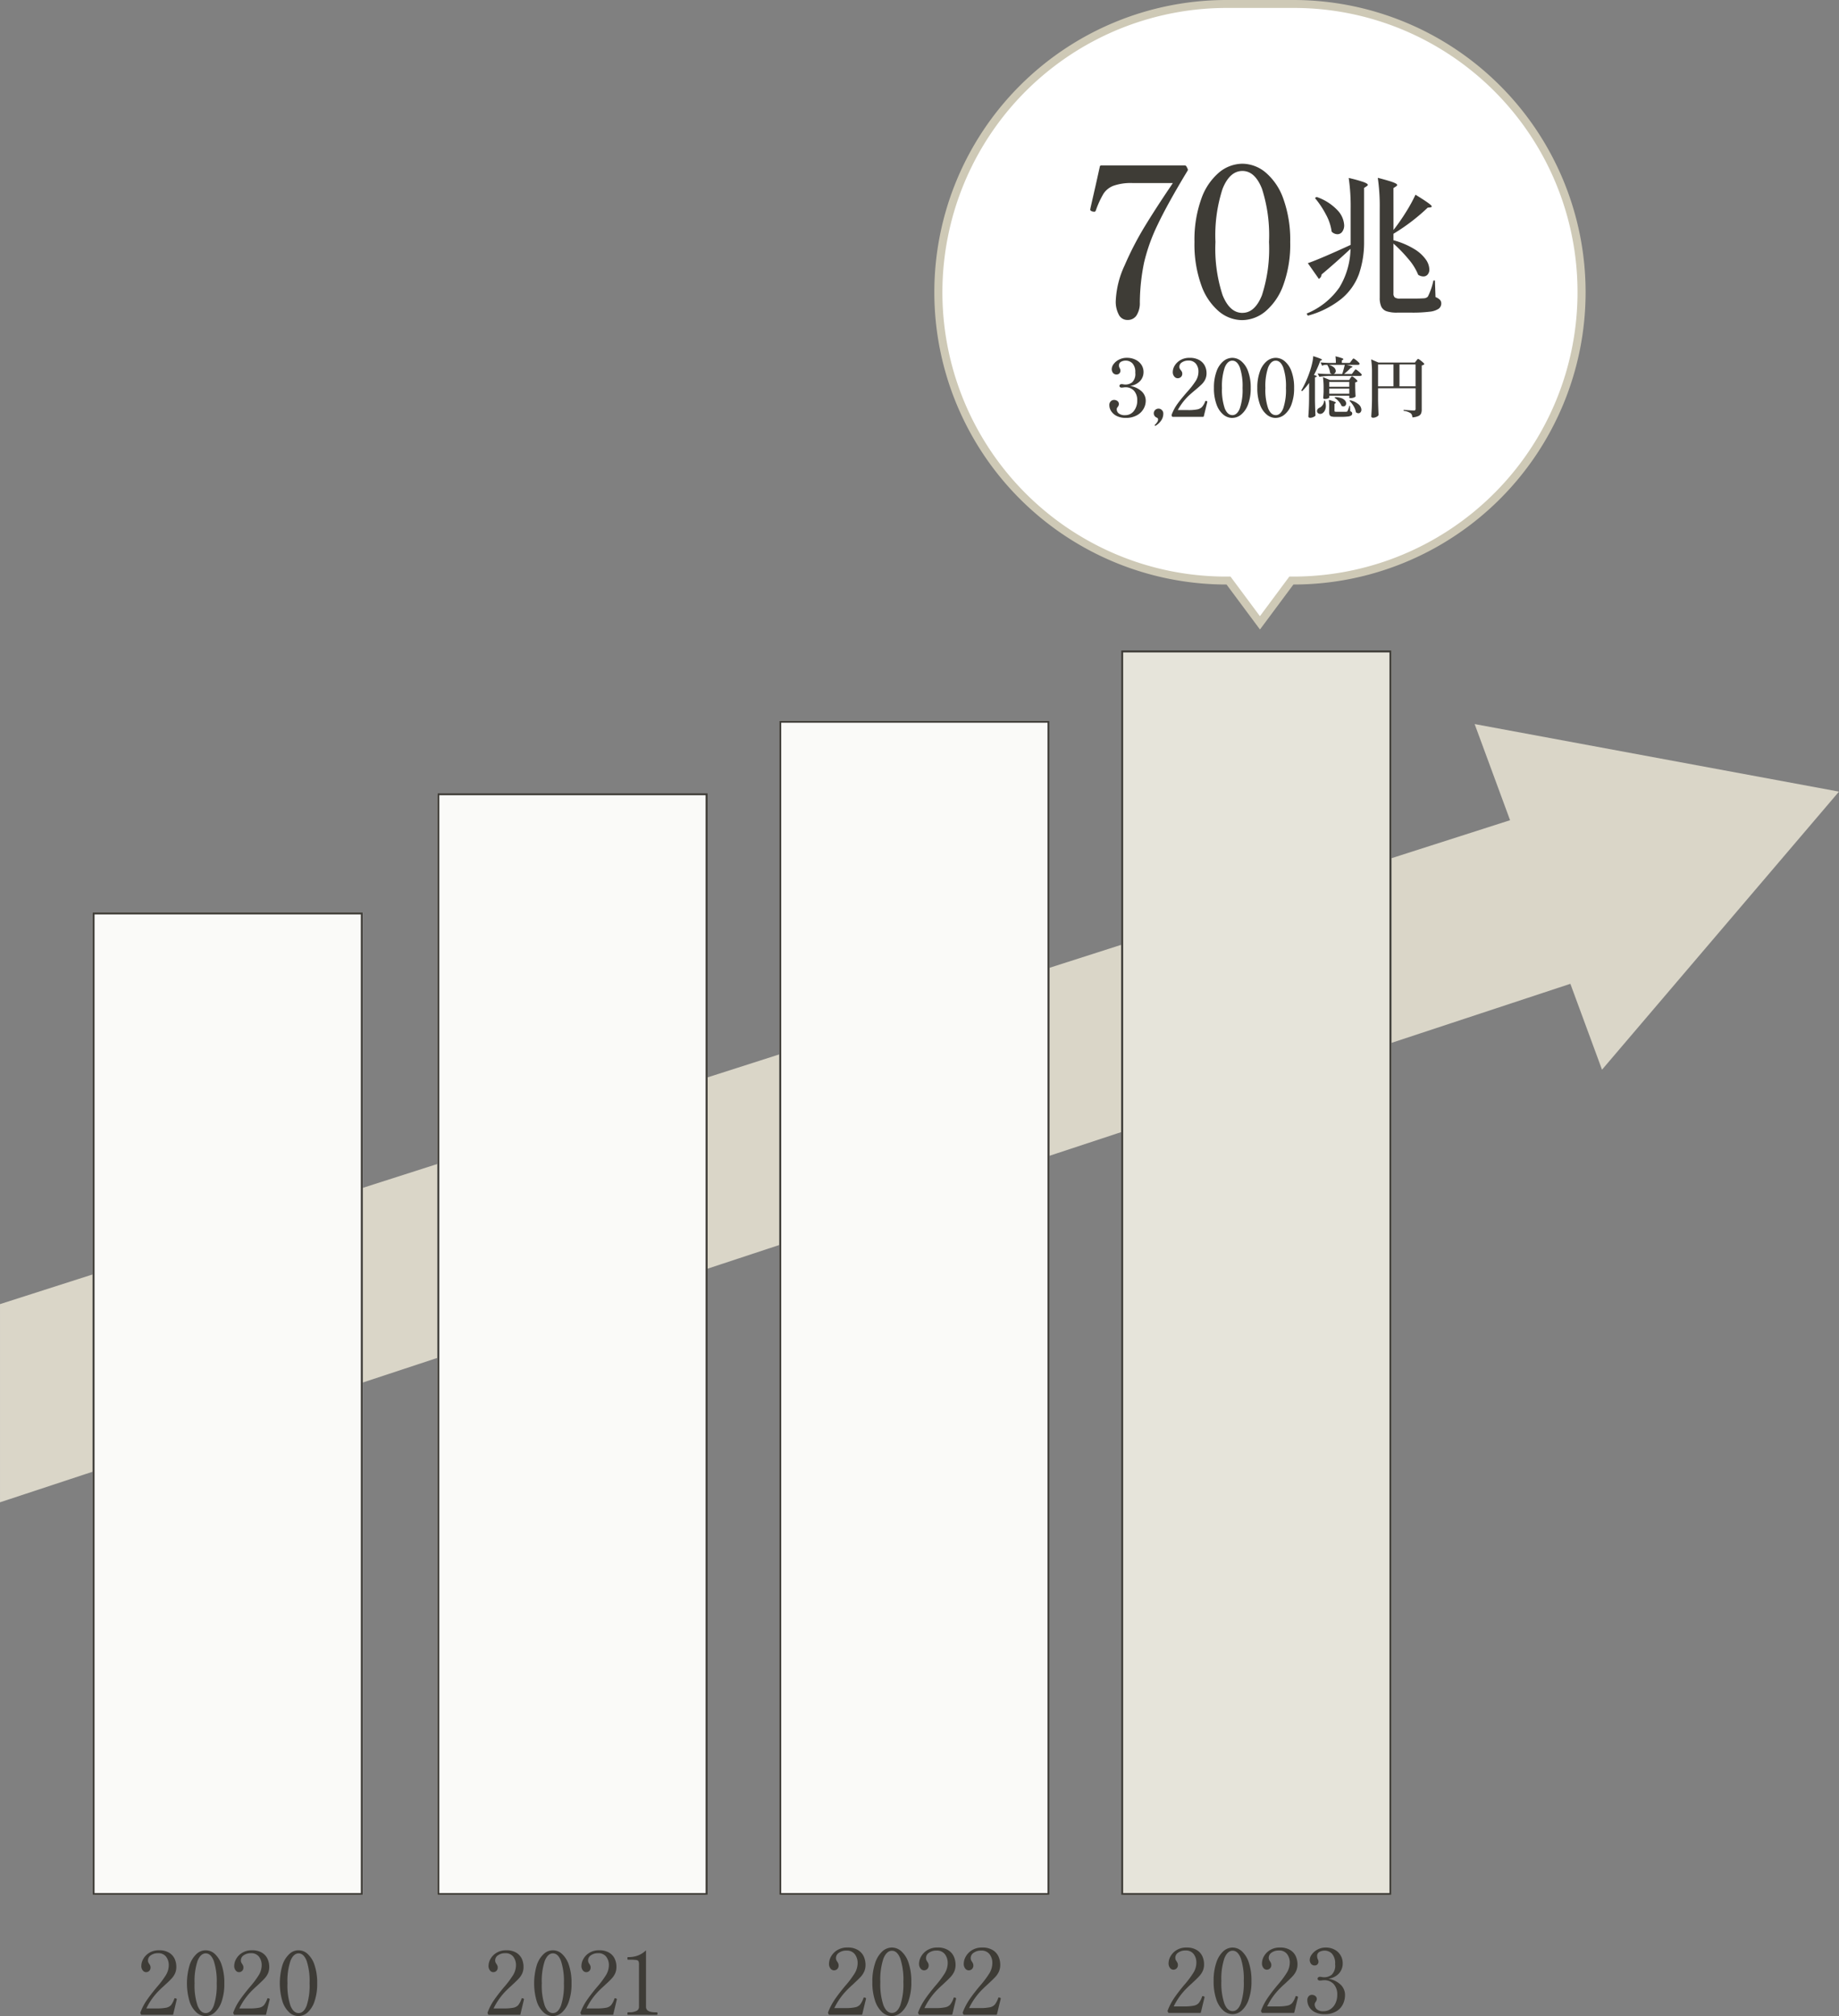
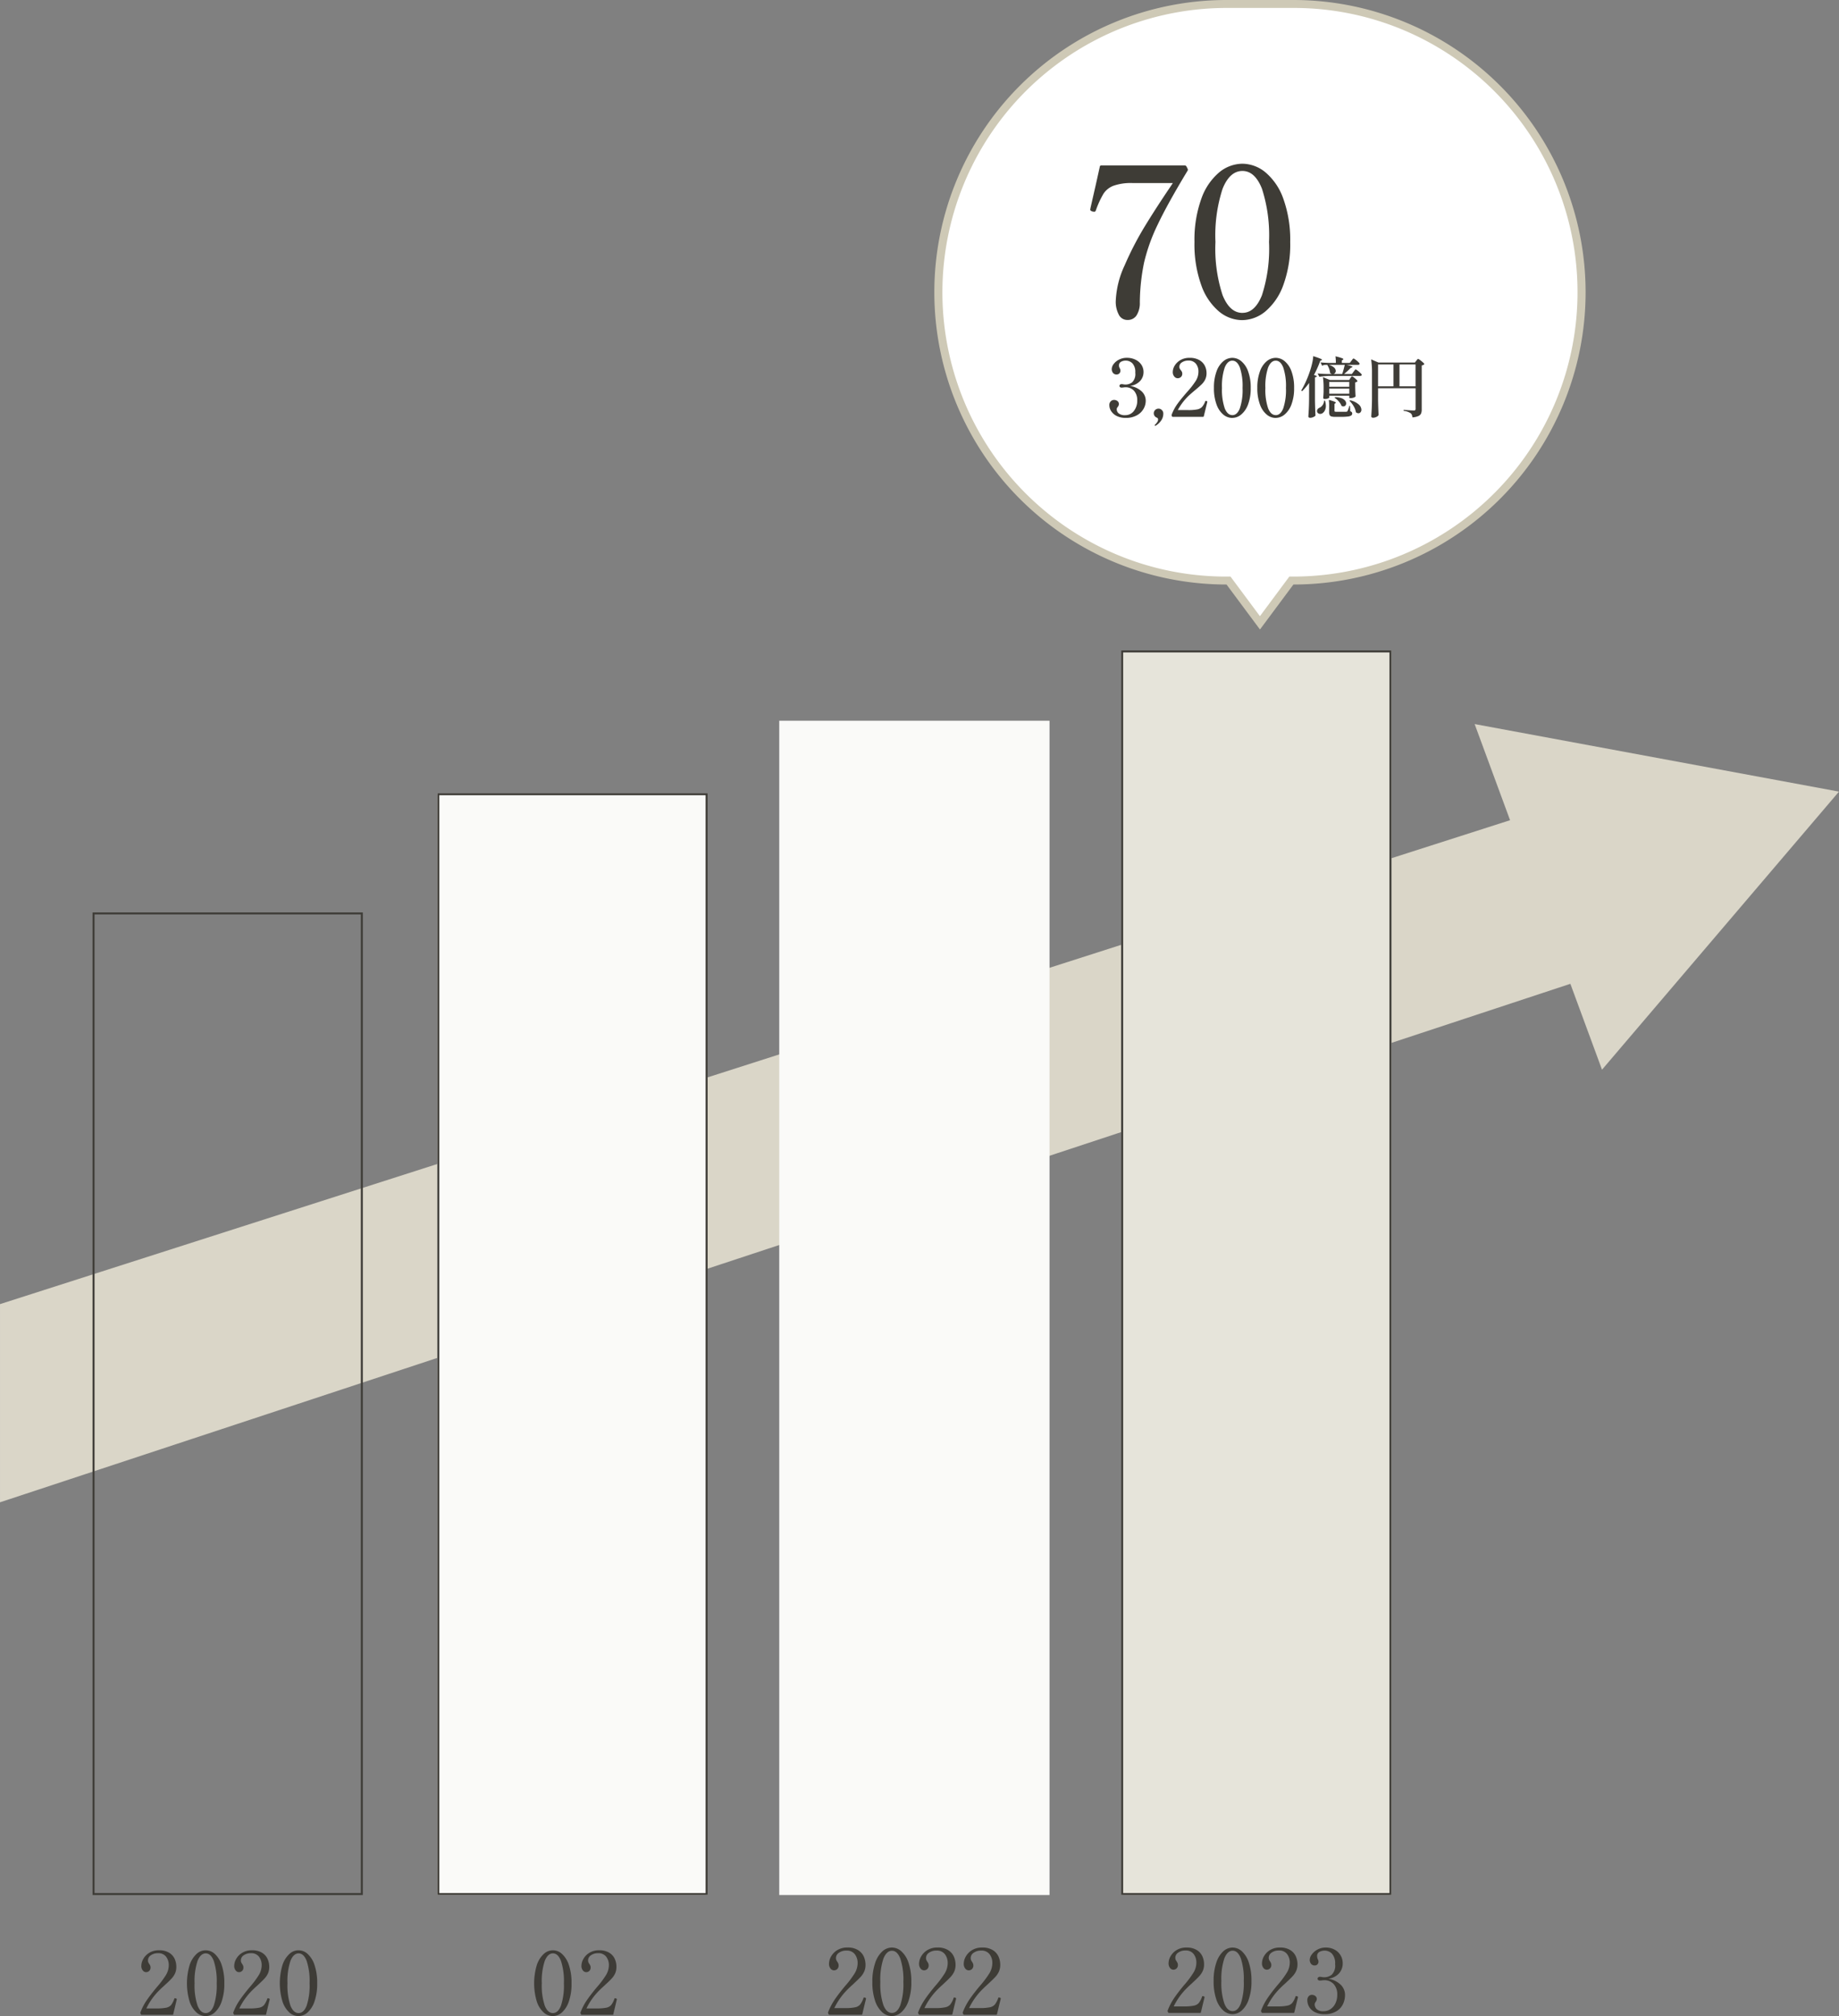
<svg xmlns="http://www.w3.org/2000/svg" width="231.277" height="253.486" viewBox="0 0 231.277 253.486">
  <rect x="0" y="0" width="231.277" height="253.486" fill="#808080" stroke="none" />
  <g transform="translate(96.402 126.749)">
    <g transform="translate(-119.01 -126.749)">
      <path d="M98.146,152.973l196.761-63.04,6.38,20.9L98.146,177.89Z" transform="translate(-75.537 11)" fill="#dad6c8" />
      <path d="M227.341,103.6l10.68-44.68L193.339,72.154Z" transform="matrix(0.891, 0.454, -0.454, 0.891, 68.555, -61.025)" fill="#dad6c8" />
-       <rect width="33.991" height="123.544" transform="translate(34.247 114.725)" fill="#fafaf8" />
      <path d="M.25.25V123.294H33.741V.25H.25M0,0H33.991V123.544H0Z" transform="translate(34.247 114.725)" fill="#3e3c37" />
      <rect width="33.991" height="156.488" transform="translate(163.608 81.781)" fill="#e6e4da" />
      <path d="M.25.25V156.238H33.741V.25H.25M0,0H33.991V156.488H0Z" transform="translate(163.608 81.781)" fill="#3e3c37" />
      <rect width="33.991" height="138.533" transform="translate(77.608 99.737)" fill="#fafaf8" />
      <path d="M.25.25V138.283H33.741V.25H.25M0,0H33.991V138.533H0Z" transform="translate(77.608 99.737)" fill="#3e3c37" />
      <path d="M181.065,78.312l-3.8-5.116-.15-.2h-.251A36.257,36.257,0,0,1,162.75,3.348,36.02,36.02,0,0,1,176.859.5h8.411a36.257,36.257,0,0,1,14.109,69.646,36.02,36.02,0,0,1-14.109,2.848h-.251l-.15.2Z" fill="#fff" />
      <path d="M176.859,1a35.757,35.757,0,0,0-13.914,68.685,35.523,35.523,0,0,0,13.914,2.809h.5l3.7,4.98,3.7-4.98h.5A35.757,35.757,0,0,0,199.184,3.809,35.523,35.523,0,0,0,185.27,1h-8.411m0-1h8.411a36.747,36.747,0,0,1,0,73.494l-4.205,5.656-4.206-5.656a36.747,36.747,0,0,1,0-73.494Z" fill="#cec9b6" />
-       <path d="M188.811,36.513a.653.653,0,0,1-.342.551l-1.384-1.973q1.534-.531,5.386-2.3V28.264a24.874,24.874,0,0,0-.246-3.889,17.348,17.348,0,0,1,1.886.522c.348.132.522.25.522.351,0,.037-.051.1-.152.17l-.322.209v6.79a12.246,12.246,0,0,1-.654,4.068,7.3,7.3,0,0,1-2.191,3.082,11.537,11.537,0,0,1-4.229,2.124l-.152-.266a9.261,9.261,0,0,0,4.125-3.29,9.724,9.724,0,0,0,1.394-4.846Q190.556,35.053,188.811,36.513Zm-.626-9.748a6.417,6.417,0,0,1,2.627,1.669,2.965,2.965,0,0,1,.843,1.878,1.339,1.339,0,0,1-.237.815.73.73,0,0,1-.616.322,1.042,1.042,0,0,1-.721-.322,6.209,6.209,0,0,0-.729-2.172,11.475,11.475,0,0,0-1.375-2.057Zm9.672,4.153a25.319,25.319,0,0,0,1.565-2.247,19.022,19.022,0,0,0,1.2-2.19q1.138.7,1.593,1.033c.3.221.456.37.456.446,0,.051-.058.089-.171.113l-.342.038a24.73,24.73,0,0,1-4.305,3.282v.815a10.035,10.035,0,0,1,2.608,1.1,4.812,4.812,0,0,1,1.46,1.318,2.3,2.3,0,0,1,.446,1.242.964.964,0,0,1-.209.645.683.683,0,0,1-.55.247,1.17,1.17,0,0,1-.644-.209,7.1,7.1,0,0,0-1.224-1.972,17.917,17.917,0,0,0-1.887-1.954V38.9a.626.626,0,0,0,.17.5,1.094,1.094,0,0,0,.664.143h1.594q.929,0,1.422-.038a.725.725,0,0,0,.475-.209,8.19,8.19,0,0,0,.7-2.029h.189l.076,2.087a1.593,1.593,0,0,1,.56.35.646.646,0,0,1,.161.445.808.808,0,0,1-.332.674,2.5,2.5,0,0,1-1.138.369,17.008,17.008,0,0,1-2.266.115h-1.8a4.053,4.053,0,0,1-1.337-.171,1.154,1.154,0,0,1-.664-.569,2.655,2.655,0,0,1-.2-1.157V28.244a24.863,24.863,0,0,0-.246-3.887q1.385.36,1.915.559t.531.351c0,.038-.051.094-.151.171l-.323.208Z" transform="translate(0 -2)" fill="#3e3c37" />
      <path d="M187.246,50.146a7.5,7.5,0,0,1-.879,1.037l-.115-.075a12.727,12.727,0,0,0,1.127-2.538,9.418,9.418,0,0,0,.257-.94,4.673,4.673,0,0,0,.125-.85c.74.233,1.11.384,1.11.456,0,.022-.022.041-.066.058l-.15.059a13.5,13.5,0,0,1-.8,1.79l.366.141c-.023.082-.1.135-.241.158V52.31q.017,1.027.067,1.948a.813.813,0,0,1-.274.183.955.955,0,0,1-.4.09.249.249,0,0,1-.161-.049.147.147,0,0,1-.063-.117q.033-.489.058-.949c.016-.306.028-.709.033-1.206Zm1.99,2.23a2.014,2.014,0,0,1,.116.647,1.238,1.238,0,0,1-.137.6.869.869,0,0,1-.335.361.561.561,0,0,1-.249.057.416.416,0,0,1-.274-.1.327.327,0,0,1-.116-.269.375.375,0,0,1,.087-.24.545.545,0,0,1,.228-.166.931.931,0,0,0,.4-.353.915.915,0,0,0,.162-.543Zm3.332-5.016c.017-.021.046-.06.087-.116a1.432,1.432,0,0,1,.1-.124.12.12,0,0,1,.075-.042.727.727,0,0,1,.244.142,3.128,3.128,0,0,1,.361.3c.111.107.165.18.165.219q-.032.132-.207.132h-1.459q.764.159.763.258c0,.021-.024.044-.074.065l-.149.059a8.274,8.274,0,0,1-.83.771h.979l.207-.282c.021-.028.054-.069.1-.125s.075-.1.1-.124a.106.106,0,0,1,.071-.041.686.686,0,0,1,.241.145,3.681,3.681,0,0,1,.36.311c.113.111.17.185.17.224-.022.088-.1.133-.224.133h-3.872a8.44,8.44,0,0,0-1.243.115l-.216-.423c.3.033.672.056,1.1.067h.705a.457.457,0,0,1-.24-.132,1.946,1.946,0,0,0-.116-.515,2.674,2.674,0,0,0-.233-.489l.026-.017H189.3a.991.991,0,0,0-.414.116l-.207-.422c.3.033.671.055,1.1.066h.829a6,6,0,0,0-.049-.829,7.179,7.179,0,0,1,.779.216c.143.055.216.1.216.14s-.02.047-.059.075l-.133.083v.315h1Zm-.14,2.189.07-.1a.668.668,0,0,1,.079-.1.092.092,0,0,1,.067-.033.587.587,0,0,1,.219.129,3,3,0,0,1,.319.277c.1.1.149.169.149.207a.409.409,0,0,1-.29.149v.606c.011.491.027.879.05,1.16a.5.5,0,0,1-.237.146,1.248,1.248,0,0,1-.435.07H192.3v-.307h-2.521v.224c0,.039-.056.08-.17.124a1.133,1.133,0,0,1-.417.066.164.164,0,0,1-.175-.166q.033-.281.05-.729V50.81a9.446,9.446,0,0,0-.083-1.394l.887.365h2.412Zm-2.72-1.675a1.5,1.5,0,0,1,.676.336.614.614,0,0,1,.212.427.4.4,0,0,1-.083.249.38.38,0,0,1-.207.141h1.1q.174-.513.323-1.153Zm.059,5.182a5.583,5.583,0,0,0-.042-.779,5.58,5.58,0,0,1,.688.215c.127.055.191.1.191.141,0,.017-.017.039-.05.066l-.116.075v.878a.109.109,0,0,0,.041.1.642.642,0,0,0,.216.021h1.21a.552.552,0,0,0,.1-.021.115.115,0,0,0,.062-.054,2.824,2.824,0,0,0,.233-.663h.091l.024.671a.44.44,0,0,1,.195.116.268.268,0,0,1,.054.174.288.288,0,0,1-.12.241.946.946,0,0,1-.427.132,6.583,6.583,0,0,1-.862.042h-.73a1.665,1.665,0,0,1-.489-.053.348.348,0,0,1-.216-.183.971.971,0,0,1-.057-.377Zm2.528-2.429v-.6h-2.521v.6Zm-2.521.24v.639H192.3v-.639Zm.739,1.07a2.354,2.354,0,0,1,.8.129,1.053,1.053,0,0,1,.452.3.588.588,0,0,1,.14.361.375.375,0,0,1-.1.265.322.322,0,0,1-.248.108.437.437,0,0,1-.233-.066,1.813,1.813,0,0,0-.352-.564,2.283,2.283,0,0,0-.527-.456Zm1.882.389a2.426,2.426,0,0,1,1.082.523.944.944,0,0,1,.343.663.484.484,0,0,1-.107.319.336.336,0,0,1-.266.128.534.534,0,0,1-.315-.124,2.1,2.1,0,0,0-.281-.755,3.228,3.228,0,0,0-.532-.687Z" transform="translate(0 -2)" fill="#3e3c37" />
      <path d="M195.915,52.235q.017,1.027.066,1.949a.564.564,0,0,1-.265.231.937.937,0,0,1-.44.109.24.24,0,0,1-.153-.05.146.146,0,0,1-.061-.116c.021-.327.041-.643.057-.95s.027-.709.033-1.206V48.886a10.957,10.957,0,0,0-.107-1.7l.929.4h4.575l.166-.224a.944.944,0,0,0,.083-.1,1.207,1.207,0,0,1,.083-.1.1.1,0,0,1,.066-.033.753.753,0,0,1,.249.14,3.653,3.653,0,0,1,.368.3c.114.1.17.177.17.216a.478.478,0,0,1-.128.1.571.571,0,0,1-.2.066v5.538a1.293,1.293,0,0,1-.083.506.659.659,0,0,1-.336.315,2.189,2.189,0,0,1-.75.166,1.181,1.181,0,0,0-.079-.331.488.488,0,0,0-.17-.208,2.1,2.1,0,0,0-.862-.282v-.116q1.095.075,1.294.074a.223.223,0,0,0,.17-.05.227.227,0,0,0,.045-.157V50.818h-4.717Zm1.94-4.411h-1.94v2.753h1.94Zm.754,0v2.753h2.023V47.824Z" transform="translate(0 -2)" fill="#3e3c37" />
      <g transform="translate(-85.459 0)">
        <path d="M129.835,253.332h-4.019l-.11-.243a6.961,6.961,0,0,1,.784-1.545q.476-.7,1.27-1.656a11.894,11.894,0,0,0,1.17-1.551,2.421,2.421,0,0,0,.364-1.253,1.729,1.729,0,0,0-.331-1.049,1.2,1.2,0,0,0-1.038-.452,1.482,1.482,0,0,0-.883.259.762.762,0,0,0-.364.635.674.674,0,0,0,.038.243,1.02,1.02,0,0,0,.127.221,1.339,1.339,0,0,1,.116.214.615.615,0,0,1,.039.227.577.577,0,0,1-.16.425.561.561,0,0,1-.414.16.523.523,0,0,1-.4-.215.883.883,0,0,1-.182-.591,1.8,1.8,0,0,1,.248-.861,2.1,2.1,0,0,1,.751-.767,2.271,2.271,0,0,1,1.23-.314,2.321,2.321,0,0,1,1.281.314,1.776,1.776,0,0,1,.69.784,2.424,2.424,0,0,1,.2.977,2.007,2.007,0,0,1-.154.812,2.412,2.412,0,0,1-.42.639,10.676,10.676,0,0,1-.8.779c-.081.081-.184.176-.309.287s-.268.247-.43.408a8.207,8.207,0,0,0-1.656,2.308h1.314a5.71,5.71,0,0,0,1.2-.094,1.089,1.089,0,0,0,.6-.337,2.725,2.725,0,0,0,.4-.784.081.081,0,0,1,.078-.066.861.861,0,0,1,.1.022.376.376,0,0,1,.1.044.073.073,0,0,1,.034.066l-.011.056Z" fill="#3e3c37" />
        <path d="M132.765,253.023a3.189,3.189,0,0,1-.862-1.391,8.009,8.009,0,0,1,.006-4.537,3.279,3.279,0,0,1,.866-1.407,1.668,1.668,0,0,1,2.319,0,3.255,3.255,0,0,1,.861,1.407,6.983,6.983,0,0,1,.325,2.274,6.761,6.761,0,0,1-.331,2.263,3.239,3.239,0,0,1-.866,1.391A1.682,1.682,0,0,1,132.765,253.023Zm2.185-.844a8.076,8.076,0,0,0,.37-2.81,8.168,8.168,0,0,0-.37-2.82q-.37-.945-1.01-.944t-1.027.944a8.051,8.051,0,0,0-.375,2.82,7.961,7.961,0,0,0,.375,2.81q.375.933,1.027.932T134.95,252.179Z" fill="#3e3c37" />
        <path d="M141.516,253.332H137.5l-.11-.243a6.915,6.915,0,0,1,.783-1.545q.474-.7,1.269-1.656a11.717,11.717,0,0,0,1.17-1.551,2.413,2.413,0,0,0,.365-1.253,1.736,1.736,0,0,0-.331-1.049,1.2,1.2,0,0,0-1.038-.452,1.482,1.482,0,0,0-.883.259.763.763,0,0,0-.365.635.673.673,0,0,0,.039.243,1.064,1.064,0,0,0,.127.221,1.539,1.539,0,0,1,.117.214.616.616,0,0,1,.038.227.577.577,0,0,1-.16.425.561.561,0,0,1-.415.16.523.523,0,0,1-.4-.215.883.883,0,0,1-.182-.591,1.793,1.793,0,0,1,.249-.861,2.089,2.089,0,0,1,.75-.767,2.273,2.273,0,0,1,1.231-.314,2.322,2.322,0,0,1,1.28.314,1.77,1.77,0,0,1,.69.784,2.425,2.425,0,0,1,.205.977,1.99,1.99,0,0,1-.155.812,2.408,2.408,0,0,1-.419.639q-.266.294-.795.779c-.081.081-.185.176-.31.287s-.268.247-.43.408a8.228,8.228,0,0,0-1.656,2.308h1.314a5.7,5.7,0,0,0,1.2-.094,1.079,1.079,0,0,0,.6-.337,2.7,2.7,0,0,0,.4-.784.08.08,0,0,1,.077-.066.861.861,0,0,1,.1.022.4.4,0,0,1,.1.044.076.076,0,0,1,.032.066l-.011.056Z" fill="#3e3c37" />
        <path d="M144.445,253.023a3.2,3.2,0,0,1-.86-1.391,8,8,0,0,1,0-4.537,3.28,3.28,0,0,1,.867-1.407,1.665,1.665,0,0,1,2.317,0,3.228,3.228,0,0,1,.862,1.407,6.982,6.982,0,0,1,.326,2.274,6.734,6.734,0,0,1-.332,2.263,3.239,3.239,0,0,1-.866,1.391,1.683,1.683,0,0,1-2.319,0Zm2.186-.844a8.053,8.053,0,0,0,.37-2.81,8.143,8.143,0,0,0-.37-2.82q-.369-.945-1.01-.944t-1.026.944a8.047,8.047,0,0,0-.376,2.82,7.957,7.957,0,0,0,.376,2.81q.375.933,1.026.932t1.01-.932Z" fill="#3e3c37" />
      </g>
      <g transform="translate(-46.393 20)">
-         <path d="M174.434,253.332h-4.019l-.11-.243a6.916,6.916,0,0,1,.783-1.545q.474-.7,1.269-1.656a11.828,11.828,0,0,0,1.171-1.551,2.422,2.422,0,0,0,.365-1.253,1.736,1.736,0,0,0-.331-1.049,1.2,1.2,0,0,0-1.039-.452,1.479,1.479,0,0,0-.882.259.76.76,0,0,0-.365.635.7.7,0,0,0,.038.243,1.112,1.112,0,0,0,.127.221,1.537,1.537,0,0,1,.117.214.616.616,0,0,1,.038.227.576.576,0,0,1-.159.425.564.564,0,0,1-.415.16.523.523,0,0,1-.4-.215.888.888,0,0,1-.181-.591,1.791,1.791,0,0,1,.248-.861,2.091,2.091,0,0,1,.751-.767,2.269,2.269,0,0,1,1.23-.314,2.317,2.317,0,0,1,1.28.314,1.779,1.779,0,0,1,.691.784,2.441,2.441,0,0,1,.2.977,2.006,2.006,0,0,1-.154.812,2.437,2.437,0,0,1-.42.639q-.266.294-.795.779c-.081.081-.184.176-.309.287s-.269.247-.431.408a8.228,8.228,0,0,0-1.656,2.308h1.314a5.723,5.723,0,0,0,1.2-.094,1.086,1.086,0,0,0,.6-.337,2.7,2.7,0,0,0,.4-.784.08.08,0,0,1,.077-.066.767.767,0,0,1,.1.022.4.4,0,0,1,.1.044.077.077,0,0,1,.033.066l-.012.056Z" transform="translate(-40 -20)" fill="#3e3c37" />
        <path d="M177.362,253.023a3.2,3.2,0,0,1-.86-1.391,8,8,0,0,1,.005-4.537,3.28,3.28,0,0,1,.867-1.407,1.667,1.667,0,0,1,2.318,0,3.236,3.236,0,0,1,.861,1.407,6.956,6.956,0,0,1,.326,2.274,6.761,6.761,0,0,1-.331,2.263,3.24,3.24,0,0,1-.867,1.391,1.683,1.683,0,0,1-2.319,0Zm2.187-.844a8.081,8.081,0,0,0,.369-2.81,8.172,8.172,0,0,0-.369-2.82q-.37-.945-1.011-.944t-1.026.944a8.052,8.052,0,0,0-.375,2.82,7.961,7.961,0,0,0,.375,2.81q.375.933,1.026.932T179.549,252.179Z" transform="translate(-40 -20)" fill="#3e3c37" />
        <path d="M186.114,253.332H182.1l-.111-.243a6.918,6.918,0,0,1,.784-1.545q.474-.7,1.269-1.656a11.918,11.918,0,0,0,1.171-1.551,2.43,2.43,0,0,0,.364-1.253,1.73,1.73,0,0,0-.331-1.049,1.2,1.2,0,0,0-1.038-.452,1.48,1.48,0,0,0-.883.259.762.762,0,0,0-.364.635.7.7,0,0,0,.038.243,1.021,1.021,0,0,0,.127.221,1.421,1.421,0,0,1,.116.214.6.6,0,0,1,.038.227.573.573,0,0,1-.159.425.56.56,0,0,1-.414.16.523.523,0,0,1-.4-.215.889.889,0,0,1-.182-.591,1.791,1.791,0,0,1,.248-.861,2.091,2.091,0,0,1,.751-.767,2.27,2.27,0,0,1,1.231-.314,2.317,2.317,0,0,1,1.28.314,1.77,1.77,0,0,1,.69.784,2.424,2.424,0,0,1,.2.977,1.991,1.991,0,0,1-.154.812,2.386,2.386,0,0,1-.42.639c-.177.2-.441.455-.8.779-.081.081-.183.176-.308.287s-.27.247-.431.408a8.228,8.228,0,0,0-1.656,2.308h1.313a5.718,5.718,0,0,0,1.2-.094,1.089,1.089,0,0,0,.6-.337,2.7,2.7,0,0,0,.4-.784c.015-.044.041-.066.077-.066a.8.8,0,0,1,.1.022.419.419,0,0,1,.1.044.077.077,0,0,1,.033.066l-.012.056Z" transform="translate(-40 -20)" fill="#3e3c37" />
-         <path d="M187.981,253.332c-.05,0-.077-.052-.077-.154s.027-.166.077-.166h.177a1.961,1.961,0,0,0,.872-.165.546.546,0,0,0,.331-.52V247.04a1.087,1.087,0,0,0-.06-.447.369.369,0,0,0-.287-.154,5.8,5.8,0,0,0-.844-.039h-.189c-.05,0-.077-.055-.077-.166s.027-.155.077-.155a3.469,3.469,0,0,0,1.237-.2,3.124,3.124,0,0,0,1.027-.656v7.108q0,.686,1.2.685h.165a.063.063,0,0,1,.062.039.35.35,0,0,1,.016.127c0,.1-.026.154-.078.154Z" transform="translate(-40 -20)" fill="#3e3c37" />
      </g>
      <path d="M5.347-1.978Q5.095-.966,4.979-.46l-.057.23Q4.9-.138,4.888-.08a.09.09,0,0,1-.1.08H.759A.119.119,0,0,1,.644-.069L.586-.2a.149.149,0,0,1,0-.115A7.957,7.957,0,0,1,1.409-1.9Q1.9-2.622,2.7-3.588A12.365,12.365,0,0,0,3.921-5.2,2.525,2.525,0,0,0,4.3-6.509,1.8,1.8,0,0,0,3.956-7.6a1.25,1.25,0,0,0-1.081-.471,1.545,1.545,0,0,0-.92.27.793.793,0,0,0-.38.661.7.7,0,0,0,.04.253,1.05,1.05,0,0,0,.132.23,1.479,1.479,0,0,1,.121.224.619.619,0,0,1,.04.236.6.6,0,0,1-.167.443.584.584,0,0,1-.431.167.547.547,0,0,1-.42-.224A.923.923,0,0,1,.7-6.429a1.87,1.87,0,0,1,.259-.9,2.192,2.192,0,0,1,.782-.8,2.37,2.37,0,0,1,1.282-.328,2.421,2.421,0,0,1,1.334.328,1.851,1.851,0,0,1,.719.817A2.524,2.524,0,0,1,5.29-6.29a2.065,2.065,0,0,1-.161.845,2.505,2.505,0,0,1-.437.667q-.276.3-.828.811-.126.127-.322.3t-.449.425A8.56,8.56,0,0,0,1.368-.84H2.737a5.906,5.906,0,0,0,1.253-.1,1.128,1.128,0,0,0,.627-.351,2.821,2.821,0,0,0,.42-.817q.023-.069.081-.069a.952.952,0,0,1,.1.023.451.451,0,0,1,.1.046.077.077,0,0,1,.034.069ZM8.59.161a1.8,1.8,0,0,1-1.2-.483,3.331,3.331,0,0,1-.9-1.449,7.162,7.162,0,0,1-.339-2.357A7.155,7.155,0,0,1,6.5-6.5a3.418,3.418,0,0,1,.9-1.466,1.805,1.805,0,0,1,1.213-.489,1.792,1.792,0,0,1,1.2.489,3.376,3.376,0,0,1,.9,1.466,7.267,7.267,0,0,1,.339,2.369,7.052,7.052,0,0,1-.345,2.357A3.373,3.373,0,0,1,9.8-.322,1.817,1.817,0,0,1,8.59.161ZM8.614-.23q.667,0,1.052-.972a8.4,8.4,0,0,0,.385-2.927,8.5,8.5,0,0,0-.385-2.938Q9.281-8.05,8.614-8.05t-1.07.983a8.384,8.384,0,0,0-.391,2.938A8.282,8.282,0,0,0,7.544-1.2Q7.935-.23,8.614-.23Zm8.061-1.748Q16.422-.966,16.307-.46l-.057.23q-.023.092-.035.149a.09.09,0,0,1-.1.08H12.087a.119.119,0,0,1-.115-.069L11.914-.2a.15.15,0,0,1,0-.115A7.957,7.957,0,0,1,12.736-1.9q.489-.725,1.294-1.691A12.365,12.365,0,0,0,15.249-5.2a2.525,2.525,0,0,0,.379-1.305A1.8,1.8,0,0,0,15.284-7.6,1.25,1.25,0,0,0,14.2-8.073a1.545,1.545,0,0,0-.92.27.793.793,0,0,0-.38.661.7.7,0,0,0,.04.253,1.05,1.05,0,0,0,.132.23,1.479,1.479,0,0,1,.121.224.619.619,0,0,1,.04.236.6.6,0,0,1-.167.443.584.584,0,0,1-.431.167.547.547,0,0,1-.42-.224.923.923,0,0,1-.19-.615,1.87,1.87,0,0,1,.259-.9,2.192,2.192,0,0,1,.782-.8,2.37,2.37,0,0,1,1.282-.328,2.421,2.421,0,0,1,1.334.328,1.851,1.851,0,0,1,.719.817,2.524,2.524,0,0,1,.213,1.018,2.065,2.065,0,0,1-.161.845,2.505,2.505,0,0,1-.437.667q-.276.3-.828.811-.126.127-.322.3t-.448.425A8.56,8.56,0,0,0,12.7-.84h1.369a5.906,5.906,0,0,0,1.253-.1,1.128,1.128,0,0,0,.627-.351,2.821,2.821,0,0,0,.42-.817q.023-.069.08-.069a.952.952,0,0,1,.1.023.451.451,0,0,1,.1.046.077.077,0,0,1,.035.069Zm5.612,0Q22.034-.966,21.919-.46l-.058.23q-.023.092-.034.149a.09.09,0,0,1-.1.08H17.7a.119.119,0,0,1-.115-.069L17.526-.2a.15.15,0,0,1,0-.115A7.957,7.957,0,0,1,18.348-1.9q.489-.725,1.294-1.691A12.365,12.365,0,0,0,20.861-5.2a2.525,2.525,0,0,0,.38-1.305A1.8,1.8,0,0,0,20.9-7.6a1.25,1.25,0,0,0-1.081-.471,1.545,1.545,0,0,0-.92.27.793.793,0,0,0-.379.661.7.7,0,0,0,.04.253,1.05,1.05,0,0,0,.132.23,1.479,1.479,0,0,1,.121.224.619.619,0,0,1,.04.236.6.6,0,0,1-.167.443.584.584,0,0,1-.431.167.547.547,0,0,1-.42-.224.923.923,0,0,1-.19-.615,1.87,1.87,0,0,1,.259-.9,2.192,2.192,0,0,1,.782-.8,2.37,2.37,0,0,1,1.282-.328,2.421,2.421,0,0,1,1.334.328,1.851,1.851,0,0,1,.719.817,2.524,2.524,0,0,1,.213,1.018,2.065,2.065,0,0,1-.161.845,2.505,2.505,0,0,1-.437.667q-.276.3-.828.811-.127.127-.322.3t-.448.425a8.56,8.56,0,0,0-1.725,2.4h1.368a5.906,5.906,0,0,0,1.253-.1,1.128,1.128,0,0,0,.627-.351,2.821,2.821,0,0,0,.42-.817q.023-.069.08-.069a.952.952,0,0,1,.1.023.451.451,0,0,1,.1.046.077.077,0,0,1,.035.069Z" transform="translate(126.167 253.325)" fill="#3e3c36" />
      <rect width="33.991" height="147.648" transform="translate(120.608 90.621)" fill="#fafaf8" />
-       <path d="M.25.25V147.4H33.741V.25H.25M0,0H33.991V147.648H0Z" transform="translate(120.608 90.621)" fill="#3e3c37" />
      <path d="M8.806-36.521a1.192,1.192,0,0,1-1.123-.705,3.468,3.468,0,0,1-.366-1.619A11.676,11.676,0,0,1,8.44-43.391a39.8,39.8,0,0,1,2.508-4.858q1.384-2.273,3.239-5.015l.313-.47H9.433a6.642,6.642,0,0,0-2.4.34,2.612,2.612,0,0,0-1.267,1.019,11.716,11.716,0,0,0-.953,2.09.357.357,0,0,1-.091.131.214.214,0,0,1-.118.026l-.209-.026q-.287-.1-.287-.235l.052-.287.679-2.978.47-2.116a.19.19,0,0,1,.209-.183H15.963a.27.27,0,0,1,.261.157l.131.261a.253.253,0,0,1-.026.287q-2.481,4.1-3.722,6.713a22.858,22.858,0,0,0-1.724,4.793,25.715,25.715,0,0,0-.535,5.054,2.829,2.829,0,0,1-.431,1.619A1.3,1.3,0,0,1,8.806-36.521ZM23.2-36.5a4.588,4.588,0,0,1-2.912-1.1,7.609,7.609,0,0,1-2.22-3.317,15.191,15.191,0,0,1-.849-5.407,15.215,15.215,0,0,1,.849-5.394A7.648,7.648,0,0,1,20.3-55.054a4.639,4.639,0,0,1,2.952-1.11,4.607,4.607,0,0,1,2.926,1.11,7.648,7.648,0,0,1,2.233,3.343,15.215,15.215,0,0,1,.849,5.394,14.875,14.875,0,0,1-.862,5.394,7.747,7.747,0,0,1-2.246,3.317A4.639,4.639,0,0,1,23.2-36.5Zm.052-.914q1.567,0,2.455-2.22a19.026,19.026,0,0,0,.888-6.687,19.142,19.142,0,0,0-.888-6.7q-.888-2.233-2.455-2.233-1.593,0-2.495,2.233a18.885,18.885,0,0,0-.9,6.7,18.771,18.771,0,0,0,.9,6.687Q21.657-37.409,23.251-37.409Z" transform="translate(155.608 76.75)" fill="#3e3c36" />
      <path d="M3.123-4.228a2.817,2.817,0,0,1,1.42.657,1.594,1.594,0,0,1,.547,1.229,2.028,2.028,0,0,1-.276,1,2.148,2.148,0,0,1-.843.813,2.781,2.781,0,0,1-1.389.321A2.442,2.442,0,0,1,1.432-.451,1.736,1.736,0,0,1,.74-1.063,1.378,1.378,0,0,1,.514-1.79.655.655,0,0,1,.7-2.3a.58.58,0,0,1,.4-.166.7.7,0,0,1,.426.135.46.46,0,0,1,.186.4.567.567,0,0,1-.14.341.965.965,0,0,0-.1.15.335.335,0,0,0-.03.15.669.669,0,0,0,.256.522,1.2,1.2,0,0,0,.8.221A1.351,1.351,0,0,0,3.6-1.078a2.081,2.081,0,0,0,.421-1.334A1.748,1.748,0,0,0,3.63-3.6,1.414,1.414,0,0,0,2.5-4.058a1.635,1.635,0,0,0-.211.02,1.741,1.741,0,0,1-.241.02.283.283,0,0,1-.191-.06.2.2,0,0,1-.07-.161.185.185,0,0,1,.075-.15.288.288,0,0,1,.186-.06,1.074,1.074,0,0,1,.261.03,2.155,2.155,0,0,0,.251.02,1.365,1.365,0,0,0,.828-.286,1.456,1.456,0,0,0,.386-1.209,1.586,1.586,0,0,0-.356-1.169,1.174,1.174,0,0,0-.848-.346,1.216,1.216,0,0,0-.577.14.5.5,0,0,0-.266.482.542.542,0,0,0,.04.221q.04.09.05.11a.619.619,0,0,1,.09.3.482.482,0,0,1-.135.356.456.456,0,0,1-.336.135.554.554,0,0,1-.466-.2.778.778,0,0,1-.155-.492,1.076,1.076,0,0,1,.241-.622,1.891,1.891,0,0,1,.677-.557,2.1,2.1,0,0,1,.978-.226A2.432,2.432,0,0,1,3.8-7.524a1.831,1.831,0,0,1,.747.642,1.622,1.622,0,0,1,.266.908A1.653,1.653,0,0,1,4.387-4.85,2.066,2.066,0,0,1,3.123-4.228ZM6.283.788a.059.059,0,0,1-.05-.03.1.1,0,0,1-.02-.05.058.058,0,0,1,.02-.04A1.661,1.661,0,0,0,6.539.316a.593.593,0,0,0,.105-.3.253.253,0,0,0-.15-.251A.586.586,0,0,1,6.1-.767.576.576,0,0,1,6.278-1.2.589.589,0,0,1,6.7-1.369a.569.569,0,0,1,.416.176A.6.6,0,0,1,7.3-.747,1.5,1.5,0,0,1,7,.166a2.12,2.12,0,0,1-.677.612Zm6.11-1.2a.087.087,0,0,1-.09.07H8.49a.093.093,0,0,1-.1-.06l-.04-.1a.13.13,0,0,1,0-.1,5.744,5.744,0,0,1,.737-1.379q.456-.627,1.229-1.51a10.6,10.6,0,0,0,1.078-1.389,2.175,2.175,0,0,0,.326-1.149,1.54,1.54,0,0,0-.316-.983,1.145,1.145,0,0,0-.958-.4,1.39,1.39,0,0,0-.8.221.658.658,0,0,0-.326.562.49.49,0,0,0,.045.221,1.114,1.114,0,0,0,.135.2A1.3,1.3,0,0,1,9.639-6a.549.549,0,0,1,.045.236.544.544,0,0,1-.166.416.6.6,0,0,1-.426.155.549.549,0,0,1-.411-.216.839.839,0,0,1-.191-.577,1.562,1.562,0,0,1,.246-.8,2,2,0,0,1,.722-.692,2.224,2.224,0,0,1,1.149-.281,2.387,2.387,0,0,1,1.209.276,1.719,1.719,0,0,1,.7.712,2.049,2.049,0,0,1,.221.938,1.8,1.8,0,0,1-.166.793,2.153,2.153,0,0,1-.431.6q-.266.261-.777.692-.4.331-.682.582A7.22,7.22,0,0,0,9.122-1.188h1.294a5.74,5.74,0,0,0,1.149-.085,1.141,1.141,0,0,0,.6-.306,2.32,2.32,0,0,0,.411-.712q.02-.06.07-.06l.08.02a.445.445,0,0,1,.08.04.068.068,0,0,1,.03.06l-.01.05Zm3.571.211a1.762,1.762,0,0,1-1.119-.421A2.923,2.923,0,0,1,13.993-1.9a5.834,5.834,0,0,1-.326-2.077,5.844,5.844,0,0,1,.326-2.072,2.937,2.937,0,0,1,.858-1.284,1.782,1.782,0,0,1,1.134-.426,1.769,1.769,0,0,1,1.124.426,2.937,2.937,0,0,1,.858,1.284,5.844,5.844,0,0,1,.326,2.072,5.713,5.713,0,0,1-.331,2.072A2.976,2.976,0,0,1,17.1-.632,1.782,1.782,0,0,1,15.964-.205Zm.02-.351q.6,0,.943-.853a7.307,7.307,0,0,0,.341-2.568,7.352,7.352,0,0,0-.341-2.573q-.341-.858-.943-.858t-.958.858a7.253,7.253,0,0,0-.346,2.573,7.209,7.209,0,0,0,.346,2.568Q15.372-.556,15.984-.556Zm5.437.351A1.762,1.762,0,0,1,20.3-.627,2.923,2.923,0,0,1,19.45-1.9a5.834,5.834,0,0,1-.326-2.077,5.844,5.844,0,0,1,.326-2.072,2.938,2.938,0,0,1,.858-1.284,1.782,1.782,0,0,1,1.134-.426,1.769,1.769,0,0,1,1.124.426,2.938,2.938,0,0,1,.858,1.284,5.844,5.844,0,0,1,.326,2.072,5.713,5.713,0,0,1-.331,2.072,2.976,2.976,0,0,1-.863,1.274A1.782,1.782,0,0,1,21.422-.205Zm.02-.351q.6,0,.943-.853a7.307,7.307,0,0,0,.341-2.568,7.352,7.352,0,0,0-.341-2.573q-.341-.858-.943-.858t-.958.858a7.253,7.253,0,0,0-.346,2.573,7.209,7.209,0,0,0,.346,2.568Q20.83-.556,21.442-.556Z" transform="translate(161.608 52.75)" fill="#3e3c36" />
      <path d="M5.14-1.056Q4.894-.072,4.782.42L4.726.644Q4.7.733,4.693.789a.088.088,0,0,1-.1.078H.679A.116.116,0,0,1,.567.8L.511.677a.145.145,0,0,1,0-.112,7.736,7.736,0,0,1,.8-1.543q.475-.7,1.258-1.643A12.021,12.021,0,0,0,3.753-4.192a2.455,2.455,0,0,0,.369-1.269,1.751,1.751,0,0,0-.335-1.062,1.215,1.215,0,0,0-1.051-.458,1.5,1.5,0,0,0-.894.263.771.771,0,0,0-.369.643.681.681,0,0,0,.039.246,1.021,1.021,0,0,0,.129.224,1.438,1.438,0,0,1,.117.218.6.6,0,0,1,.039.229.582.582,0,0,1-.162.43.567.567,0,0,1-.419.162.532.532,0,0,1-.408-.218.9.9,0,0,1-.184-.6,1.818,1.818,0,0,1,.252-.872,2.131,2.131,0,0,1,.76-.777A2.3,2.3,0,0,1,2.881-7.35a2.353,2.353,0,0,1,1.3.319,1.8,1.8,0,0,1,.7.794,2.454,2.454,0,0,1,.207.989,2.008,2.008,0,0,1-.157.822,2.436,2.436,0,0,1-.425.648q-.268.3-.8.788-.123.123-.313.291t-.436.414A8.322,8.322,0,0,0,1.271.051H2.6a5.742,5.742,0,0,0,1.219-.1A1.1,1.1,0,0,0,4.43-.385a2.743,2.743,0,0,0,.408-.794q.022-.067.078-.067a.926.926,0,0,1,.1.022.438.438,0,0,1,.1.045.075.075,0,0,1,.034.067Zm3.522,2.08A1.754,1.754,0,0,1,7.493.554,3.239,3.239,0,0,1,6.621-.854a6.963,6.963,0,0,1-.33-2.292,6.956,6.956,0,0,1,.335-2.3A3.323,3.323,0,0,1,7.5-6.875a1.755,1.755,0,0,1,1.18-.475,1.743,1.743,0,0,1,1.168.475,3.283,3.283,0,0,1,.872,1.425,7.065,7.065,0,0,1,.33,2.3,6.856,6.856,0,0,1-.335,2.292A3.279,3.279,0,0,1,9.841.554,1.767,1.767,0,0,1,8.662,1.024Zm.022-.38q.648,0,1.023-.945a8.163,8.163,0,0,0,.375-2.845A8.263,8.263,0,0,0,9.707-6q-.375-.956-1.023-.956T7.644-6a8.151,8.151,0,0,0-.38,2.857A8.052,8.052,0,0,0,7.644-.3Q8.024.644,8.684.644Zm8.206-1.7q-.246.984-.358,1.476l-.056.224q-.022.089-.034.145a.088.088,0,0,1-.1.078H12.429A.116.116,0,0,1,12.317.8L12.262.677a.145.145,0,0,1,0-.112,7.736,7.736,0,0,1,.8-1.543q.475-.7,1.258-1.643A12.021,12.021,0,0,0,15.5-4.192a2.455,2.455,0,0,0,.369-1.269,1.751,1.751,0,0,0-.335-1.062,1.215,1.215,0,0,0-1.051-.458,1.5,1.5,0,0,0-.894.263.771.771,0,0,0-.369.643.681.681,0,0,0,.039.246,1.021,1.021,0,0,0,.129.224,1.438,1.438,0,0,1,.117.218.6.6,0,0,1,.039.229.582.582,0,0,1-.162.43.567.567,0,0,1-.419.162.532.532,0,0,1-.408-.218.9.9,0,0,1-.184-.6,1.818,1.818,0,0,1,.252-.872,2.131,2.131,0,0,1,.76-.777,2.3,2.3,0,0,1,1.247-.319,2.353,2.353,0,0,1,1.3.319,1.8,1.8,0,0,1,.7.794,2.454,2.454,0,0,1,.207.989,2.008,2.008,0,0,1-.157.822,2.436,2.436,0,0,1-.425.648q-.268.3-.8.788-.123.123-.313.291t-.436.414A8.322,8.322,0,0,0,13.022.051h1.33a5.742,5.742,0,0,0,1.219-.1,1.1,1.1,0,0,0,.609-.341,2.743,2.743,0,0,0,.408-.794q.022-.067.078-.067a.926.926,0,0,1,.1.022.438.438,0,0,1,.1.045.075.075,0,0,1,.034.067Zm3.835-2.37a2.892,2.892,0,0,1,1.509.716,1.8,1.8,0,0,1,.581,1.364A2.68,2.68,0,0,1,22.587-.3a2.136,2.136,0,0,1-.811.934,2.742,2.742,0,0,1-1.554.391,2.479,2.479,0,0,1-1.247-.28,1.709,1.709,0,0,1-.693-.676A1.655,1.655,0,0,1,18.075-.7a.723.723,0,0,1,.173-.531.546.546,0,0,1,.4-.173.7.7,0,0,1,.425.14.463.463,0,0,1,.19.4.681.681,0,0,1-.123.324,1.17,1.17,0,0,0-.1.157A.4.4,0,0,0,19-.206a.858.858,0,0,0,.246.593,1.151,1.151,0,0,0,.872.268A1.525,1.525,0,0,0,21,.387a1.821,1.821,0,0,0,.615-.738,2.468,2.468,0,0,0,.224-1.073A1.912,1.912,0,0,0,21.4-2.744a1.574,1.574,0,0,0-1.241-.5,1.822,1.822,0,0,0-.235.022,1.94,1.94,0,0,1-.268.022.34.34,0,0,1-.207-.061.2.2,0,0,1-.084-.173.206.206,0,0,1,.084-.168.321.321,0,0,1,.207-.067,1.2,1.2,0,0,1,.291.034,2.4,2.4,0,0,0,.28.022,1.533,1.533,0,0,0,.906-.313,1.592,1.592,0,0,0,.436-1.342,1.786,1.786,0,0,0-.4-1.314,1.283,1.283,0,0,0-.922-.386,1.418,1.418,0,0,0-.632.151.57.57,0,0,0-.307.565.938.938,0,0,0,.089.38.567.567,0,0,1,.078.291.48.48,0,0,1-.129.347.424.424,0,0,1-.319.134.562.562,0,0,1-.5-.218.835.835,0,0,1-.151-.486,1.2,1.2,0,0,1,.252-.665,2.08,2.08,0,0,1,.71-.621A2.111,2.111,0,0,1,20.39-7.35a2.274,2.274,0,0,1,1.135.274,1.911,1.911,0,0,1,.743.727,1.948,1.948,0,0,1,.257.978,1.876,1.876,0,0,1-.453,1.258A2.2,2.2,0,0,1,20.725-3.426Z" transform="translate(168.946 252.223)" fill="#3e3c36" />
    </g>
  </g>
</svg>